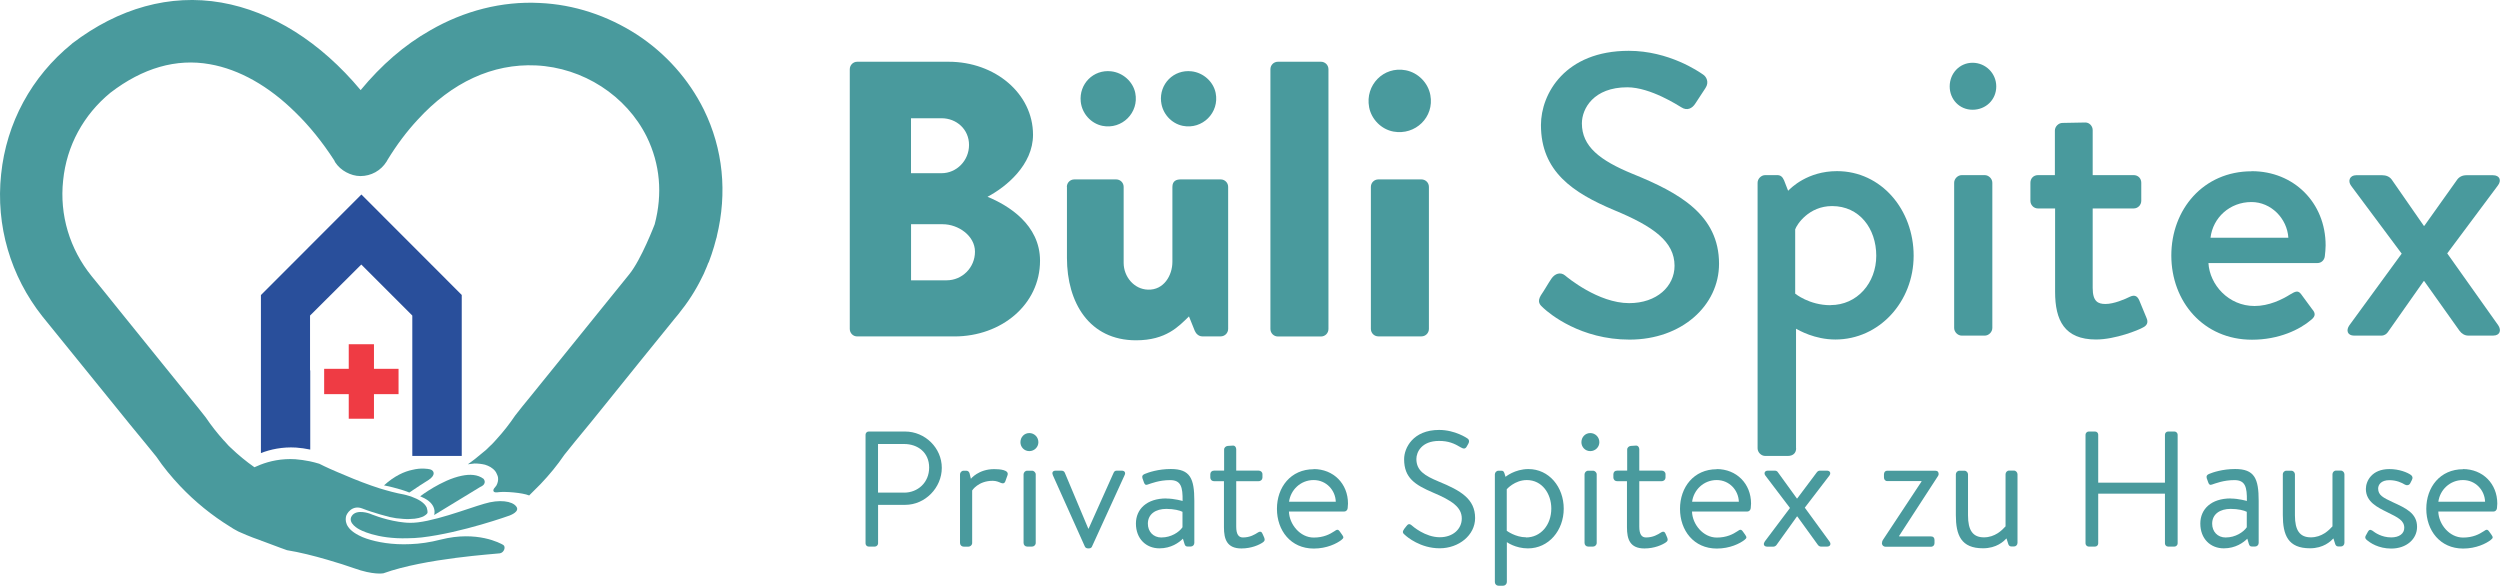
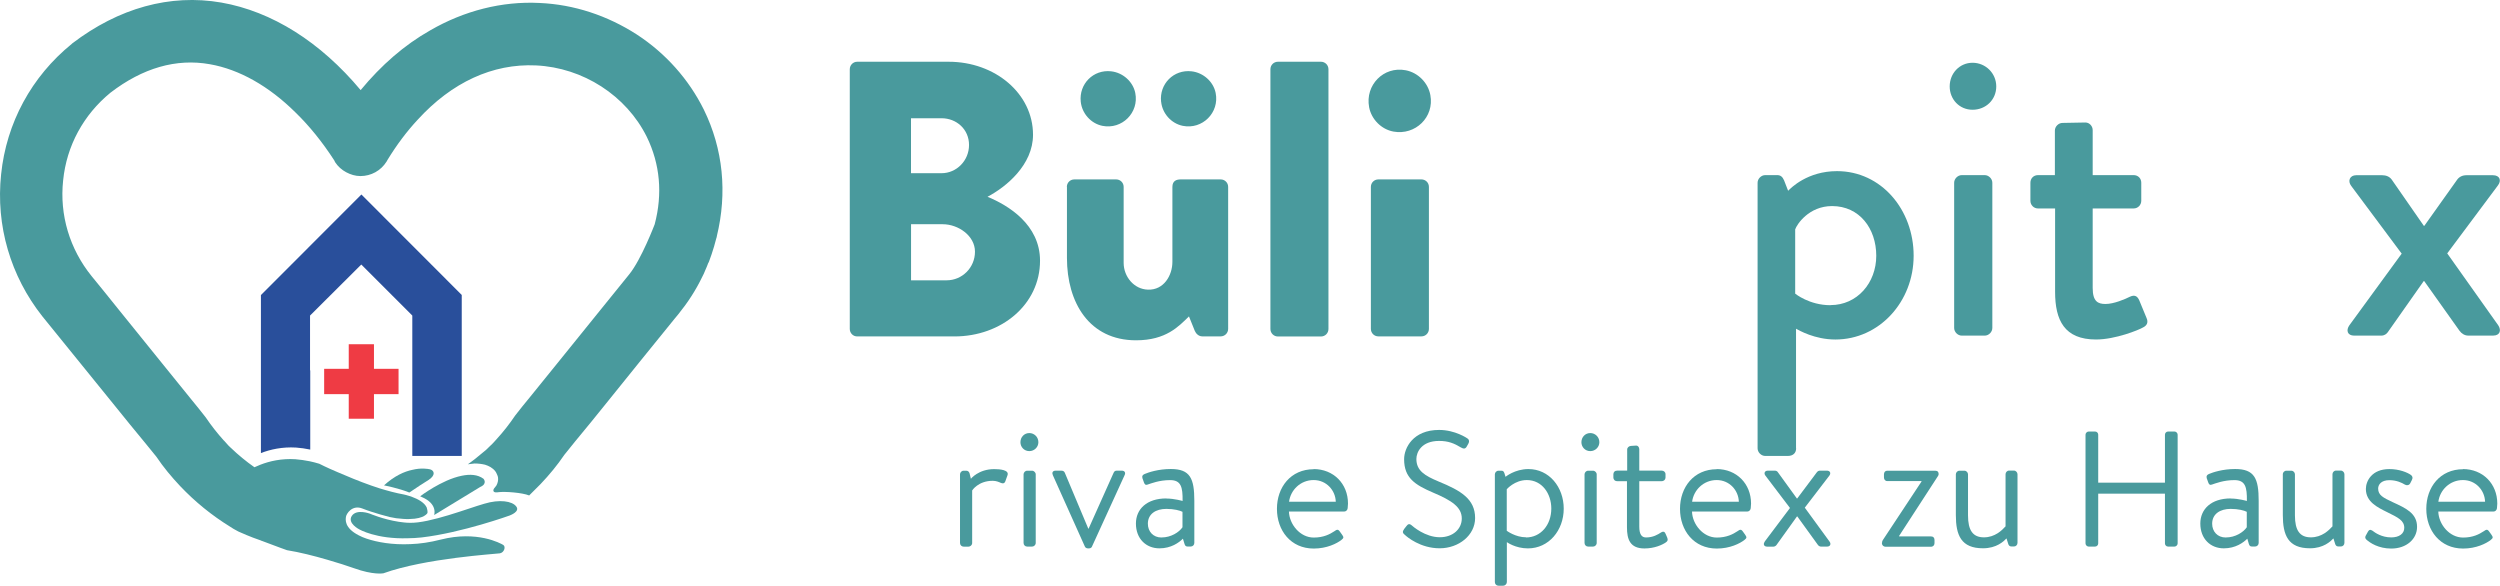
<svg xmlns="http://www.w3.org/2000/svg" id="Layer_2" data-name="Layer 2" viewBox="0 0 470.83 110.31">
  <defs>
    <style>
      .cls-1 {
        fill: #499a9d;
      }

      .cls-1, .cls-2, .cls-3 {
        stroke-width: 0px;
      }

      .cls-2 {
        fill: #ef3b44;
      }

      .cls-3 {
        fill: #294f9b;
      }
    </style>
  </defs>
  <g id="Layer_1-2" data-name="Layer 1">
    <g>
      <path class="cls-1" d="M135.01,44.49c-.04.15-.06.32-.13.47-.25.99-.53,1.96-.86,2.92-.15.44-.32.87-.48,1.35-.04.13-.1.23-.17.34-.15.44-.34.85-.53,1.29-.15.44-.38.87-.61,1.33-1.2,2.49-2.72,4.82-4.48,6.99-.23.28-.48.59-.72.87-3.76,4.63-8.36,10.31-12.82,15.86-1.96,2.43-3.93,4.88-5.93,7.27-.66.82-1.33,1.63-1.99,2.47-1.33,1.96-2.83,3.78-4.48,5.51-.7.72-1.42,1.44-2.15,2.15-1.29-.53-4.58-.78-5.83-.61-.25.04-.7.09-.86-.15-.23-.38.34-.82.51-1.1.25-.44.38-.99.32-1.48-.04-.19-.06-.34-.13-.47-.13-.28-.23-.57-.42-.78-.48-.61-1.16-.97-1.9-1.2-.63-.15-1.29-.23-1.99-.23-.42.04-.78.1-1.25.15.1-.09.23-.15.32-.23.13-.09.25-.19.34-.25.25-.19.47-.34.7-.53.44-.34.87-.7,1.29-1.06.29-.23.53-.44.8-.66.23-.23.48-.47.72-.7.15-.13.28-.28.44-.42.29-.28.57-.63.87-.95,1.23-1.35,2.39-2.83,3.44-4.39.85-1.1,1.77-2.24,2.68-3.34,1.77-2.15,3.49-4.35,5.26-6.5,2.83-3.49,5.74-7.08,8.41-10.41,1.82-2.26,3.55-4.41,5.13-6.34,2.28-2.81,4.79-9.42,4.79-9.42,1.52-5.74,1.01-11.34-1.48-16.45-3.86-7.79-12-13.05-20.87-13.47-8.17-.38-15.86,3.19-22.28,10.22-2.05,2.2-3.95,4.73-5.68,7.56l-.19.34c-1.08,1.71-2.91,2.72-4.92,2.72-.95,0-1.86-.28-2.68-.72-.82-.44-1.54-1.06-2.09-1.9l-.15-.32c-2.24-3.46-4.69-6.5-7.31-9.04-5.01-4.96-10.58-8.11-16.11-9.08-6.34-1.14-12.67.7-18.74,5.36-5.07,4.16-8.26,9.99-8.91,16.52-.7,6.51,1.23,12.91,5.36,18.02,1.58,1.92,3.3,4.06,5.13,6.34,2.68,3.3,5.58,6.89,8.41,10.41,1.77,2.15,3.49,4.35,5.26,6.5.91,1.1,1.82,2.24,2.68,3.34,1.04,1.54,2.2,3.02,3.44,4.39h.02c.28.32.57.66.85.95.15.13.29.28.44.42,1.39,1.33,2.87,2.55,4.44,3.65.34-.15.72-.32,1.1-.47,1.79-.7,4.03-1.2,6.61-1.04.87.08,1.77.19,2.68.38.61.13,1.2.28,1.82.47,0,0,1.35.7,3.44,1.58,1.77.76,4.01,1.71,6.36,2.53.53.19,1.04.34,1.58.53,1.54.47,3.1.89,4.5,1.14,0,0,.66.13,1.52.42v.04h.06c1.04.38,2.3,1.01,2.77,1.99.09.32.19.66.15,1.04,0,0-.53,1.1-3.36,1.14-.7.04-1.54-.04-2.54-.15-.38-.06-.8-.13-1.24-.23,0,0-3.02-.76-5.07-1.58-2.01-.82-3.11,1.04-3.15,1.58-.06.47-.34,2.05,2.43,3.46.42.23.89.42,1.44.61,2.01.68,4.88,1.2,8.26,1.04,1.8-.06,3.72-.34,5.74-.86,6.84-1.73,11.23.7,11.76,1.01.53.34.17,1.44-.63,1.58-.82.13-14.02.91-21.94,3.76,0,0-1.86.38-5.58-.97-1.23-.44-3.02-1.01-4.98-1.58-2.47-.72-5.22-1.42-7.6-1.8,0,0-1.9-.67-4.67-1.73-.06,0-.1-.04-.15-.04,0-.04-.06-.04-.1-.06-.51-.17-2.05-.7-4.2-1.67-.1-.04-.19-.1-.28-.15-.44-.23-.87-.47-1.29-.76-3.49-2.15-6.65-4.73-9.42-7.65-1.63-1.73-3.15-3.55-4.48-5.53-.67-.82-1.33-1.63-1.99-2.45-1.99-2.39-3.97-4.84-5.93-7.27-4.77-5.89-9.69-11.95-13.56-16.73C1.99,52.01-.82,42.49.21,32.83c.99-9.67,5.72-18.4,13.3-24.56l.09-.09C22.35,1.51,32.02-1.19,41.67.48c9.57,1.67,18.69,7.44,26.25,16.49,3.91-4.73,8.26-8.51,13.08-11.24,6.42-3.72,13.56-5.53,20.61-5.17,6.5.28,12.78,2.37,18.31,5.93,5.45,3.55,9.8,8.45,12.63,14.15,3.65,7.44,4.44,15.67,2.45,23.85" />
      <path class="cls-1" d="M96.06,97.06s-9.04,3.27-16.67,4.16c-.91.09-1.79.15-2.58.15-5.96.19-9.14-1.67-9.14-1.67,0,0-2.3-1.16-1.42-2.53.91-1.39,3.44-.42,3.44-.42,0,0,2.45,1.06,5.41,1.52.66.09,1.35.19,2.05.19,3.72.13,11.15-2.77,14.05-3.59,2.87-.87,5.26-.51,6.02.51.78.97-1.16,1.67-1.16,1.67Z" />
      <path class="cls-1" d="M80.81,90.33c-.95.57-2.37,1.52-3.15,2.05-.34.23-.57.38-.57.38-1.99-.82-4.77-1.35-4.77-1.35,1.96-1.79,3.85-2.62,5.32-2.92,1.69-.42,2.96-.19,3.36-.1.82.23,1.06,1.1-.23,1.96" />
      <path class="cls-1" d="M90.46,91.7l-8.7,5.3s.76-2.09-2.34-3.4c-.1-.06-.19-.1-.29-.13,0,0,4.06-3.11,7.83-3.87,1.54-.32,3-.25,4.1.57,0,0,.82.91-.61,1.54Z" />
      <path class="cls-3" d="M86.96,55.58v30.29h-9.31v-26.44l-9.61-9.61-9.65,9.61v10.33h.04v14.91c-.91-.19-1.8-.32-2.68-.38-2.58-.15-4.82.34-6.61,1.04v-29.76l18.92-18.94,18.92,18.94h-.02Z" />
      <path class="cls-2" d="M75.06,69.46v4.77h-4.63v4.63h-4.75v-4.63h-4.63v-4.77h4.63v-4.63h4.75v4.63h4.63Z" />
      <path class="cls-1" d="M178.3,52.79c2.89,0,5.32-2.37,5.32-5.39s-3.17-5.17-6.06-5.17h-5.98v10.56h6.72ZM177.33,32.62c2.81,0,5.17-2.36,5.17-5.32s-2.37-5.03-5.17-5.03h-5.76v10.35h5.76ZM160.04,13.04c0-.74.59-1.41,1.4-1.41h17.23c8.72,0,15.88,5.98,15.88,13.75,0,5.7-5.09,9.84-8.57,11.68,3.91,1.61,9.89,5.24,9.89,12.04,0,8.28-7.31,14.26-16.1,14.26h-18.33c-.82,0-1.4-.66-1.4-1.41V13.04Z" />
      <path class="cls-1" d="M218.67,19.17c-.36-3.36,2.37-6.12,5.74-5.74,2.2.25,4.1,1.92,4.54,4.08.74,3.7-2.51,6.93-6.19,6.19-2.18-.44-3.86-2.34-4.08-4.54ZM203.54,19.17c-.36-3.36,2.37-6.12,5.73-5.74,2.2.25,4.1,1.92,4.54,4.08.74,3.7-2.51,6.93-6.19,6.19-2.18-.44-3.85-2.34-4.08-4.54ZM200.92,35.2c0-.82.66-1.41,1.4-1.41h7.9c.74,0,1.4.59,1.4,1.41v14.3c0,2.62,1.96,4.98,4.58,5.05,2.98.11,4.6-2.68,4.6-5.24v-14.11c0-1.18.82-1.41,1.56-1.41h7.54c.74,0,1.4.59,1.4,1.41v26.74c0,.78-.63,1.41-1.4,1.41h-3.48c-.66,0-1.18-.51-1.4-1.03l-1.1-2.73c-1.92,1.86-4.29,4.5-9.97,4.5-8.79,0-13.01-7.08-13.01-15.52v-13.37h-.02Z" />
      <path class="cls-1" d="M248.79,11.63h-8.13c-.78,0-1.4.63-1.4,1.41v48.92c0,.78.63,1.41,1.4,1.41h8.13c.78,0,1.4-.63,1.4-1.41V13.04c0-.78-.63-1.41-1.4-1.41Z" />
      <path class="cls-1" d="M258.18,35.2c0-.82.66-1.41,1.4-1.41h8.13c.74,0,1.4.59,1.4,1.41v26.74c0,.78-.63,1.41-1.4,1.41h-8.13c-.78,0-1.4-.63-1.4-1.41v-26.74ZM257.85,20.18c-.78-4.14,2.72-7.75,6.88-6.95,2.32.44,4.22,2.34,4.65,4.67.78,4.16-2.83,7.63-6.95,6.88-2.28-.42-4.14-2.3-4.58-4.58" />
      <path class="cls-1" d="M463.84,88.34c3.74,0,6.48,2.75,6.48,6.5,0,.25-.04.63-.06.87-.04.38-.34.63-.64.63h-10.41c.06,2.37,2.07,4.9,4.67,4.9,1.88,0,3.06-.65,3.87-1.18.49-.34.7-.46,1.08.1l.38.53c.28.44.4.59-.11.99-.87.68-2.75,1.63-5.22,1.63-4.33,0-6.93-3.4-6.93-7.48s2.6-7.46,6.93-7.46l-.04-.02ZM468.02,94.49c-.06-2.11-1.73-4.08-4.18-4.08s-4.33,1.86-4.62,4.08h8.79Z" />
-       <path class="cls-1" d="M163.01,81.86c0-.3.25-.59.59-.59h6.84c3.8,0,6.93,3.1,6.93,6.84s-3.13,6.97-6.89,6.97h-5.11v7.27c0,.3-.29.59-.59.59h-1.18c-.34,0-.59-.28-.59-.59v-20.49ZM170.28,92.78c2.55,0,4.71-1.88,4.71-4.73s-2.16-4.43-4.71-4.43h-4.92v9.15h4.92Z" />
      <path class="cls-1" d="M180.8,89.33c0-.34.3-.68.68-.68h.49c.28,0,.53.15.63.49l.25,1.03s1.43-1.82,4.39-1.82c1.08,0,2.85.15,2.51,1.14l-.4,1.12c-.15.46-.49.49-.84.34-.34-.15-.87-.4-1.54-.4-2.75,0-3.88,1.82-3.88,1.82v9.9c0,.38-.34.68-.68.68h-.93c-.38,0-.68-.3-.68-.68v-12.93Z" />
      <path class="cls-1" d="M192.18,83.29c0-.99.74-1.73,1.67-1.73s1.71.74,1.71,1.73c0,.89-.74,1.67-1.71,1.67s-1.67-.78-1.67-1.67ZM192.77,89.33c0-.34.3-.68.68-.68h.93c.34,0,.68.34.68.68v12.93c0,.38-.34.68-.68.68h-.93c-.38,0-.68-.3-.68-.68v-12.93Z" />
      <path class="cls-1" d="M198.28,89.44c-.21-.44,0-.8.53-.8h1.08c.34,0,.55.15.65.4l4.42,10.52h.06l4.71-10.52c.1-.25.3-.4.55-.4h.99c.55,0,.74.38.55.8l-6.15,13.46c-.06.19-.25.38-.59.38h-.19c-.3,0-.53-.19-.59-.38l-6.04-13.46h.02Z" />
      <path class="cls-1" d="M219.66,93.89c1.52,0,3.06.46,3.06.46.04-2.64-.3-3.93-2.35-3.93s-3.59.63-4.24.84c-.38.15-.55-.04-.68-.38l-.3-.84c-.11-.44.09-.63.44-.78.7-.3,2.56-.93,4.92-.93,3.65,0,4.42,1.79,4.42,6v7.92c0,.38-.3.68-.68.68h-.59c-.38,0-.49-.21-.59-.53l-.29-.95c-.74.74-2.22,1.82-4.42,1.82-2.51,0-4.43-1.8-4.43-4.67,0-2.72,2.05-4.73,5.72-4.73l.02.02ZM218.77,101.22c1.77,0,3.3-.99,3.93-1.92v-2.91c-.46-.25-1.61-.55-3.04-.55-1.98,0-3.48.95-3.48,2.79,0,1.46.99,2.6,2.56,2.6l.02-.02Z" />
-       <path class="cls-1" d="M228.66,90.62c-.44,0-.72-.3-.72-.68v-.63c0-.4.29-.68.72-.68h1.88v-3.97c0-.38.34-.65.68-.68l.95-.06c.38-.04.65.3.65.68v4.03h4.22c.4,0,.72.28.72.68v.63c0,.38-.3.68-.72.68h-4.22v8.55c0,1.48.46,2.05,1.27,2.05,1.33,0,2.22-.55,2.81-.93.55-.34.74-.06.89.28l.29.65c.19.46.11.68-.25.93-.63.44-2.11,1.14-4.03,1.14-2.72,0-3.29-1.73-3.29-3.97v-8.7h-1.88.02Z" />
      <path class="cls-1" d="M247.39,88.34c3.74,0,6.48,2.75,6.48,6.5,0,.25-.04.63-.06.87-.04.38-.34.63-.65.63h-10.41c.06,2.37,2.07,4.9,4.67,4.9,1.88,0,3.06-.65,3.87-1.18.49-.34.7-.46,1.08.1l.38.53c.29.44.4.59-.11.99-.87.68-2.75,1.63-5.22,1.63-4.33,0-6.93-3.4-6.93-7.48s2.6-7.46,6.93-7.46l-.04-.02ZM251.57,94.49c-.06-2.11-1.73-4.08-4.18-4.08s-4.33,1.86-4.62,4.08h8.79Z" />
      <path class="cls-1" d="M264.39,99.7l.46-.59c.3-.4.55-.55.99-.19.21.19,2.56,2.26,5.32,2.26,2.51,0,4.14-1.58,4.14-3.53,0-2.13-1.86-3.38-5.41-4.88-3.4-1.46-5.45-2.75-5.45-6.29,0-2.11,1.67-5.51,6.59-5.51,3.04,0,5.3,1.58,5.3,1.58.19.09.53.46.19,1.04l-.3.53c-.25.44-.59.44-1.08.15-1.29-.78-2.37-1.23-4.12-1.23-3.29,0-4.27,2.11-4.27,3.4,0,2.2,1.58,3.15,4.18,4.24,4.18,1.71,6.88,3.29,6.88,6.88,0,3.23-3.06,5.7-6.68,5.7s-6.13-2.13-6.53-2.51c-.25-.21-.63-.49-.19-1.04h.02Z" />
      <path class="cls-1" d="M283.78,109.63c0,.38-.34.68-.68.68h-.89c-.38,0-.68-.3-.68-.68v-20.3c0-.34.3-.68.68-.68h.53c.34,0,.44.1.59.47l.21.68s1.73-1.46,4.31-1.46c3.89,0,6.65,3.38,6.65,7.46s-2.81,7.48-6.74,7.48c-2.37,0-3.97-1.18-3.97-1.18v7.52ZM287.39,101.22c2.75,0,4.77-2.32,4.77-5.45,0-2.79-1.73-5.36-4.61-5.36-2.3,0-3.78,1.73-3.78,1.73v7.82s1.63,1.23,3.63,1.23v.02Z" />
      <path class="cls-1" d="M297.83,83.29c0-.99.74-1.73,1.67-1.73s1.71.74,1.71,1.73c0,.89-.74,1.67-1.71,1.67s-1.67-.78-1.67-1.67ZM298.42,89.33c0-.34.3-.68.68-.68h.93c.34,0,.68.34.68.68v12.93c0,.38-.34.68-.68.68h-.93c-.38,0-.68-.3-.68-.68v-12.93Z" />
      <path class="cls-1" d="M304.57,90.62c-.44,0-.72-.3-.72-.68v-.63c0-.4.28-.68.72-.68h1.88v-3.97c0-.38.34-.65.68-.68l.95-.06c.38-.04.65.3.65.68v4.03h4.22c.4,0,.72.28.72.68v.63c0,.38-.3.68-.72.68h-4.22v8.55c0,1.48.46,2.05,1.27,2.05,1.33,0,2.22-.55,2.81-.93.55-.34.74-.06.89.28l.28.65c.19.46.11.68-.25.93-.63.44-2.11,1.14-4.03,1.14-2.72,0-3.29-1.73-3.29-3.97v-8.7h-1.88.02Z" />
      <path class="cls-1" d="M323.3,88.34c3.74,0,6.48,2.75,6.48,6.5,0,.25-.04.63-.06.87-.04.38-.34.63-.65.63h-10.41c.06,2.37,2.07,4.9,4.67,4.9,1.88,0,3.06-.65,3.87-1.18.49-.34.7-.46,1.08.1l.38.53c.28.44.4.59-.11.99-.87.68-2.75,1.63-5.22,1.63-4.33,0-6.93-3.4-6.93-7.48s2.6-7.46,6.93-7.46l-.04-.02ZM327.48,94.49c-.06-2.11-1.73-4.08-4.18-4.08s-4.33,1.86-4.62,4.08h8.79Z" />
      <path class="cls-1" d="M332.34,102.01l4.77-6.34-4.63-6.1c-.34-.46-.11-.93.46-.93h1.33c.25,0,.46.13.55.28l3.59,4.96h.06l3.72-4.96c.13-.15.3-.28.55-.28h1.33c.59,0,.8.47.46.93l-4.63,6.04,4.67,6.4c.34.47.09.93-.46.93h-1.18c-.21,0-.44-.15-.55-.3l-3.89-5.38h-.06l-3.88,5.41c-.13.15-.34.28-.55.28h-1.18c-.63,0-.8-.49-.46-.93l-.02-.02Z" />
      <path class="cls-1" d="M354.45,102.2c0-.21.06-.38.19-.55l7.24-10.96v-.09h-6.48c-.34,0-.59-.3-.59-.68v-.59c0-.4.25-.68.59-.68h9.06c.46,0,.65.25.65.63,0,.13-.04.25-.13.38l-7.31,11.26v.1h5.98c.44,0,.68.25.68.68v.59c0,.38-.25.68-.68.68h-8.55c-.38,0-.68-.3-.68-.68v-.06l.04-.02Z" />
      <path class="cls-1" d="M368.35,89.33c0-.34.28-.68.68-.68h.93c.38,0,.68.34.68.68v7.73c0,2.85.93,4.14,3,4.14s3.4-1.33,4.07-2.07v-9.82c0-.34.28-.68.65-.68h.95c.34,0,.65.34.65.68v12.93c0,.38-.3.68-.65.68h-.49c-.4,0-.55-.25-.65-.63l-.28-.89c-.53.55-1.86,1.86-4.43,1.86-4.12,0-5.11-2.47-5.11-6.25v-7.71.02Z" />
      <path class="cls-1" d="M392.77,81.86c0-.3.29-.59.59-.59h1.21c.34,0,.59.28.59.59v9.04h12.57v-9.04c0-.3.25-.59.59-.59h1.21c.3,0,.59.28.59.59v20.49c0,.3-.28.59-.59.59h-1.21c-.34,0-.59-.28-.59-.59v-9.38h-12.57v9.38c0,.3-.25.59-.59.59h-1.21c-.3,0-.59-.28-.59-.59v-20.49Z" />
      <path class="cls-1" d="M420.1,93.89c1.52,0,3.06.46,3.06.46.04-2.64-.3-3.93-2.35-3.93s-3.59.63-4.24.84c-.38.15-.55-.04-.68-.38l-.3-.84c-.11-.44.1-.63.44-.78.7-.3,2.56-.93,4.92-.93,3.65,0,4.43,1.79,4.43,6v7.92c0,.38-.3.68-.68.68h-.59c-.38,0-.49-.21-.59-.53l-.28-.95c-.74.74-2.22,1.82-4.43,1.82-2.51,0-4.42-1.8-4.42-4.67,0-2.72,2.05-4.73,5.72-4.73l.02.02ZM419.21,101.22c1.77,0,3.3-.99,3.93-1.92v-2.91c-.46-.25-1.61-.55-3.04-.55-1.97,0-3.48.95-3.48,2.79,0,1.46.99,2.6,2.56,2.6l.02-.02Z" />
      <path class="cls-1" d="M429.92,89.33c0-.34.28-.68.68-.68h.93c.38,0,.68.34.68.68v7.73c0,2.85.93,4.14,3,4.14s3.4-1.33,4.07-2.07v-9.82c0-.34.28-.68.65-.68h.95c.34,0,.65.34.65.68v12.93c0,.38-.3.68-.65.68h-.49c-.4,0-.55-.25-.65-.63l-.28-.89c-.53.55-1.86,1.86-4.42,1.86-4.12,0-5.11-2.47-5.11-6.25v-7.71.02Z" />
      <path class="cls-1" d="M445.61,101.56c-.15-.15-.21-.38-.09-.63l.44-.8c.19-.34.44-.46.84-.19.49.38,1.73,1.27,3.55,1.27,1.46,0,2.45-.68,2.45-1.8,0-1.37-1.12-1.92-3.19-2.94-1.88-.93-4.04-1.96-4.04-4.39,0-1.48,1.12-3.74,4.42-3.74,1.86,0,3.4.63,4.08,1.12.3.25.38.55.15.97l-.3.59c-.21.4-.68.44-.99.25-.63-.38-1.61-.84-2.94-.84-1.58,0-2.11.89-2.11,1.58,0,1.27.99,1.73,2.72,2.55,2.47,1.14,4.61,2.07,4.61,4.67,0,2.26-1.96,4.08-4.86,4.08-2.37,0-3.99-1.04-4.73-1.73v-.02Z" />
-       <path class="cls-1" d="M290.22,55.58c.68-.99,1.29-2.11,1.96-3.1.68-.99,1.73-1.29,2.56-.61.45.38,6.27,5.22,12.08,5.22,5.22,0,8.55-3.17,8.55-7.03,0-4.54-3.93-7.41-11.41-10.5-7.71-3.25-13.75-7.25-13.75-16.01,0-5.89,4.54-13.98,16.54-13.98,7.56,0,13.22,3.93,13.98,4.46.61.38,1.22,1.44.46,2.56-.61.91-1.29,1.96-1.88,2.87-.61.99-1.59,1.44-2.64.76-.53-.3-5.81-3.78-10.2-3.78-6.34,0-8.55,4.01-8.55,6.8,0,4.31,3.32,6.95,9.59,9.52,8.76,3.55,16.24,7.71,16.24,16.92,0,7.86-7.03,14.28-16.85,14.28-9.21,0-15.04-4.84-16.24-5.96-.68-.61-1.21-1.14-.45-2.41l.02-.02Z" />
      <path class="cls-1" d="M338.27,84.43c0,.84-.53,1.44-1.58,1.44h-4.24c-.76,0-1.44-.68-1.44-1.44v-50.01c0-.76.68-1.44,1.44-1.44h2.26c.61,0,.99.3,1.29.99l.76,1.96c.53-.53,3.63-3.7,9.21-3.7,8.32,0,14.43,7.25,14.43,15.93s-6.49,15.78-14.74,15.78c-3.93,0-6.88-1.75-7.41-2.03v22.52ZM344.76,57.46c4.99,0,8.6-4.16,8.6-9.29s-3.17-9.36-8.32-9.36c-4.39,0-6.65,3.48-6.95,4.39v12.1s2.64,2.18,6.65,2.18l.02-.02Z" />
      <path class="cls-1" d="M367.19,16.28c0-2.49,1.88-4.46,4.31-4.46s4.46,1.96,4.46,4.46-1.96,4.39-4.46,4.39-4.31-1.98-4.31-4.39ZM368.03,34.42c0-.76.68-1.44,1.44-1.44h4.31c.76,0,1.44.68,1.44,1.44v27.35c0,.76-.68,1.44-1.44,1.44h-4.31c-.76,0-1.44-.68-1.44-1.44v-27.35Z" />
      <path class="cls-1" d="M387,39.26h-3.17c-.84,0-1.44-.68-1.44-1.44v-3.4c0-.84.61-1.44,1.44-1.44h3.17v-8.39c0-.76.68-1.44,1.44-1.44l4.31-.08c.76,0,1.37.68,1.37,1.44v8.47h7.71c.84,0,1.44.61,1.44,1.44v3.4c0,.76-.61,1.44-1.44,1.44h-7.71v14.97c0,2.56.99,3.02,2.41,3.02,1.59,0,3.7-.91,4.61-1.37.99-.46,1.44,0,1.75.68l1.37,3.32c.38.84.08,1.44-.68,1.8-.76.46-5.2,2.26-8.83,2.26-5.96,0-7.71-3.63-7.71-8.98v-15.71h-.04Z" />
-       <path class="cls-1" d="M424.09,32.24c7.86,0,13.9,5.89,13.9,13.98,0,.53-.08,1.5-.15,2.03-.08.76-.68,1.29-1.37,1.29h-20.55c.23,4.08,3.78,8.09,8.68,8.09,2.72,0,5.2-1.22,6.72-2.18.91-.53,1.44-.84,2.03-.08l2.11,2.87c.53.61.76,1.22-.15,1.96-2.18,1.88-6.12,3.78-11.19,3.78-9.14,0-15.19-7.18-15.19-15.86s6.04-15.86,15.12-15.86l.04-.02ZM430.97,44.77c-.23-3.63-3.25-6.72-6.95-6.72-4.08,0-7.26,2.94-7.71,6.72h14.66Z" />
      <path class="cls-1" d="M452.33,47.79l-9.51-12.76c-.76-.99-.23-2.03.91-2.03h4.92c.68,0,1.37.23,1.8.84l6.04,8.7h.08l6.19-8.7c.38-.53.99-.84,1.75-.84h4.99c1.29,0,1.67.99.91,1.96l-9.52,12.76,9.59,13.52c.68.99.3,1.96-.91,1.96h-4.77c-.61,0-1.22-.38-1.6-.91l-6.65-9.36h-.08l-6.8,9.67c-.23.3-.61.61-1.22.61h-5.07c-1.29,0-1.6-.99-.91-1.96l9.82-13.45h.02Z" />
    </g>
  </g>
</svg>